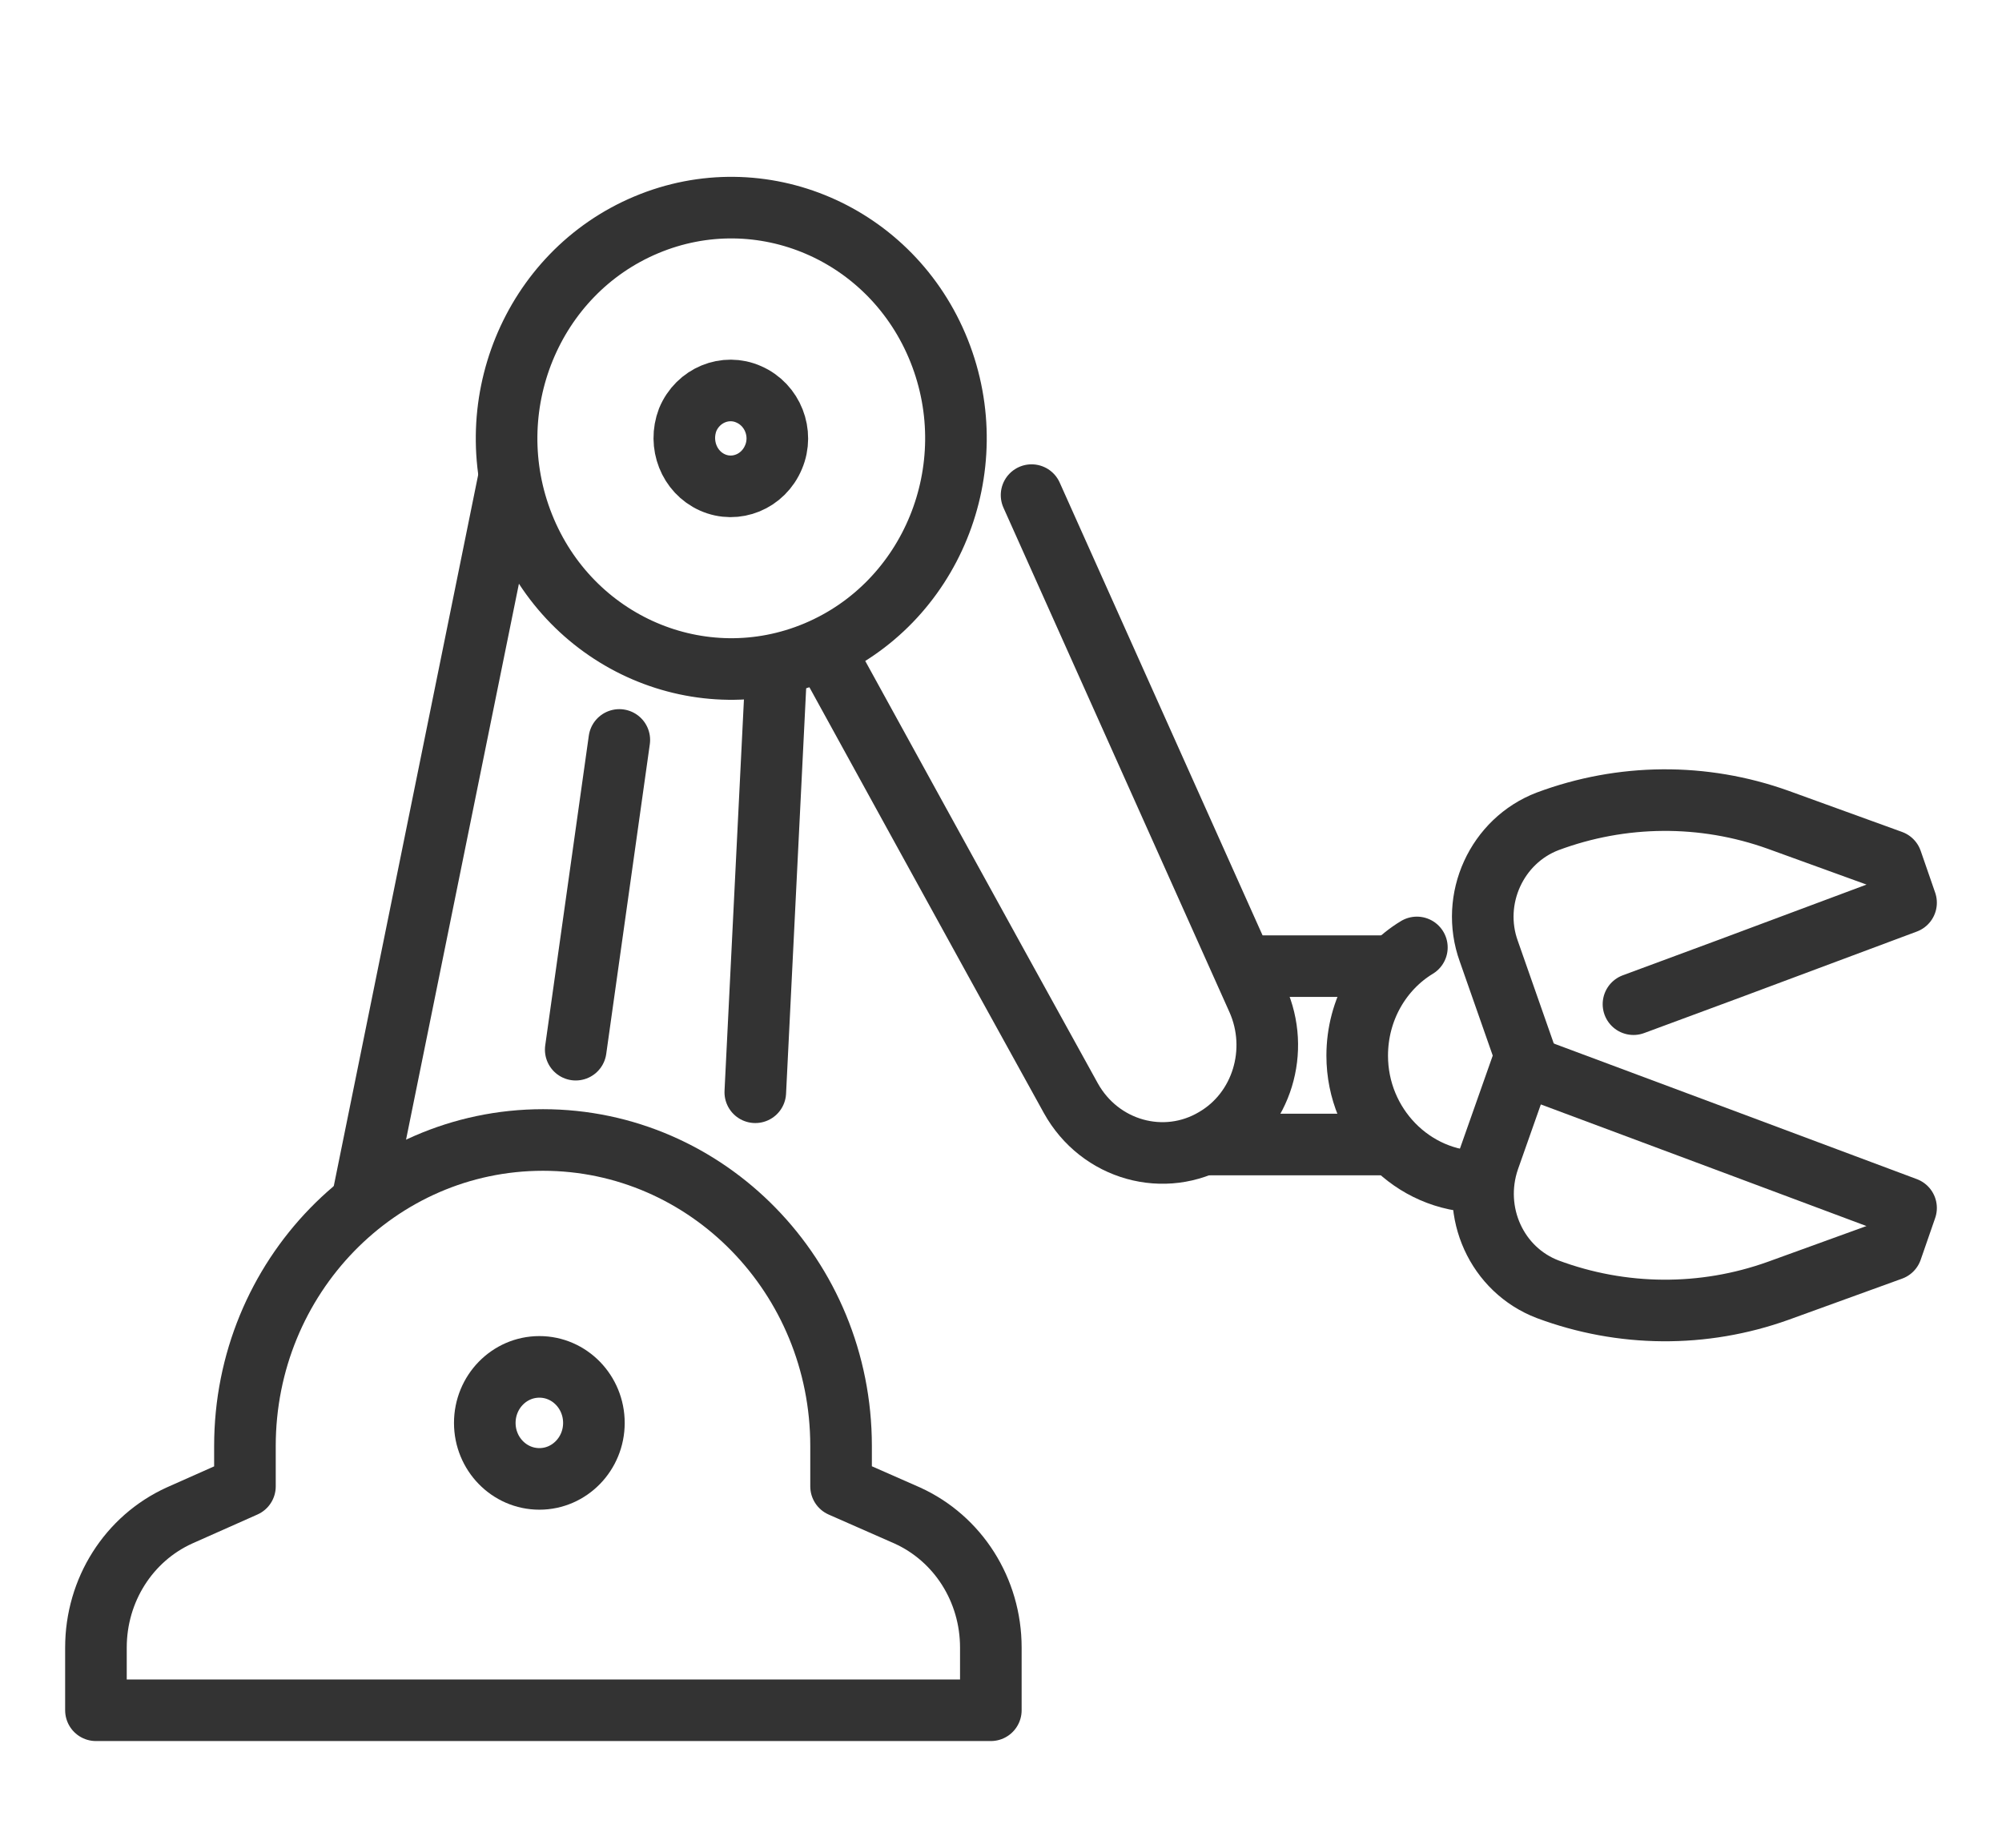
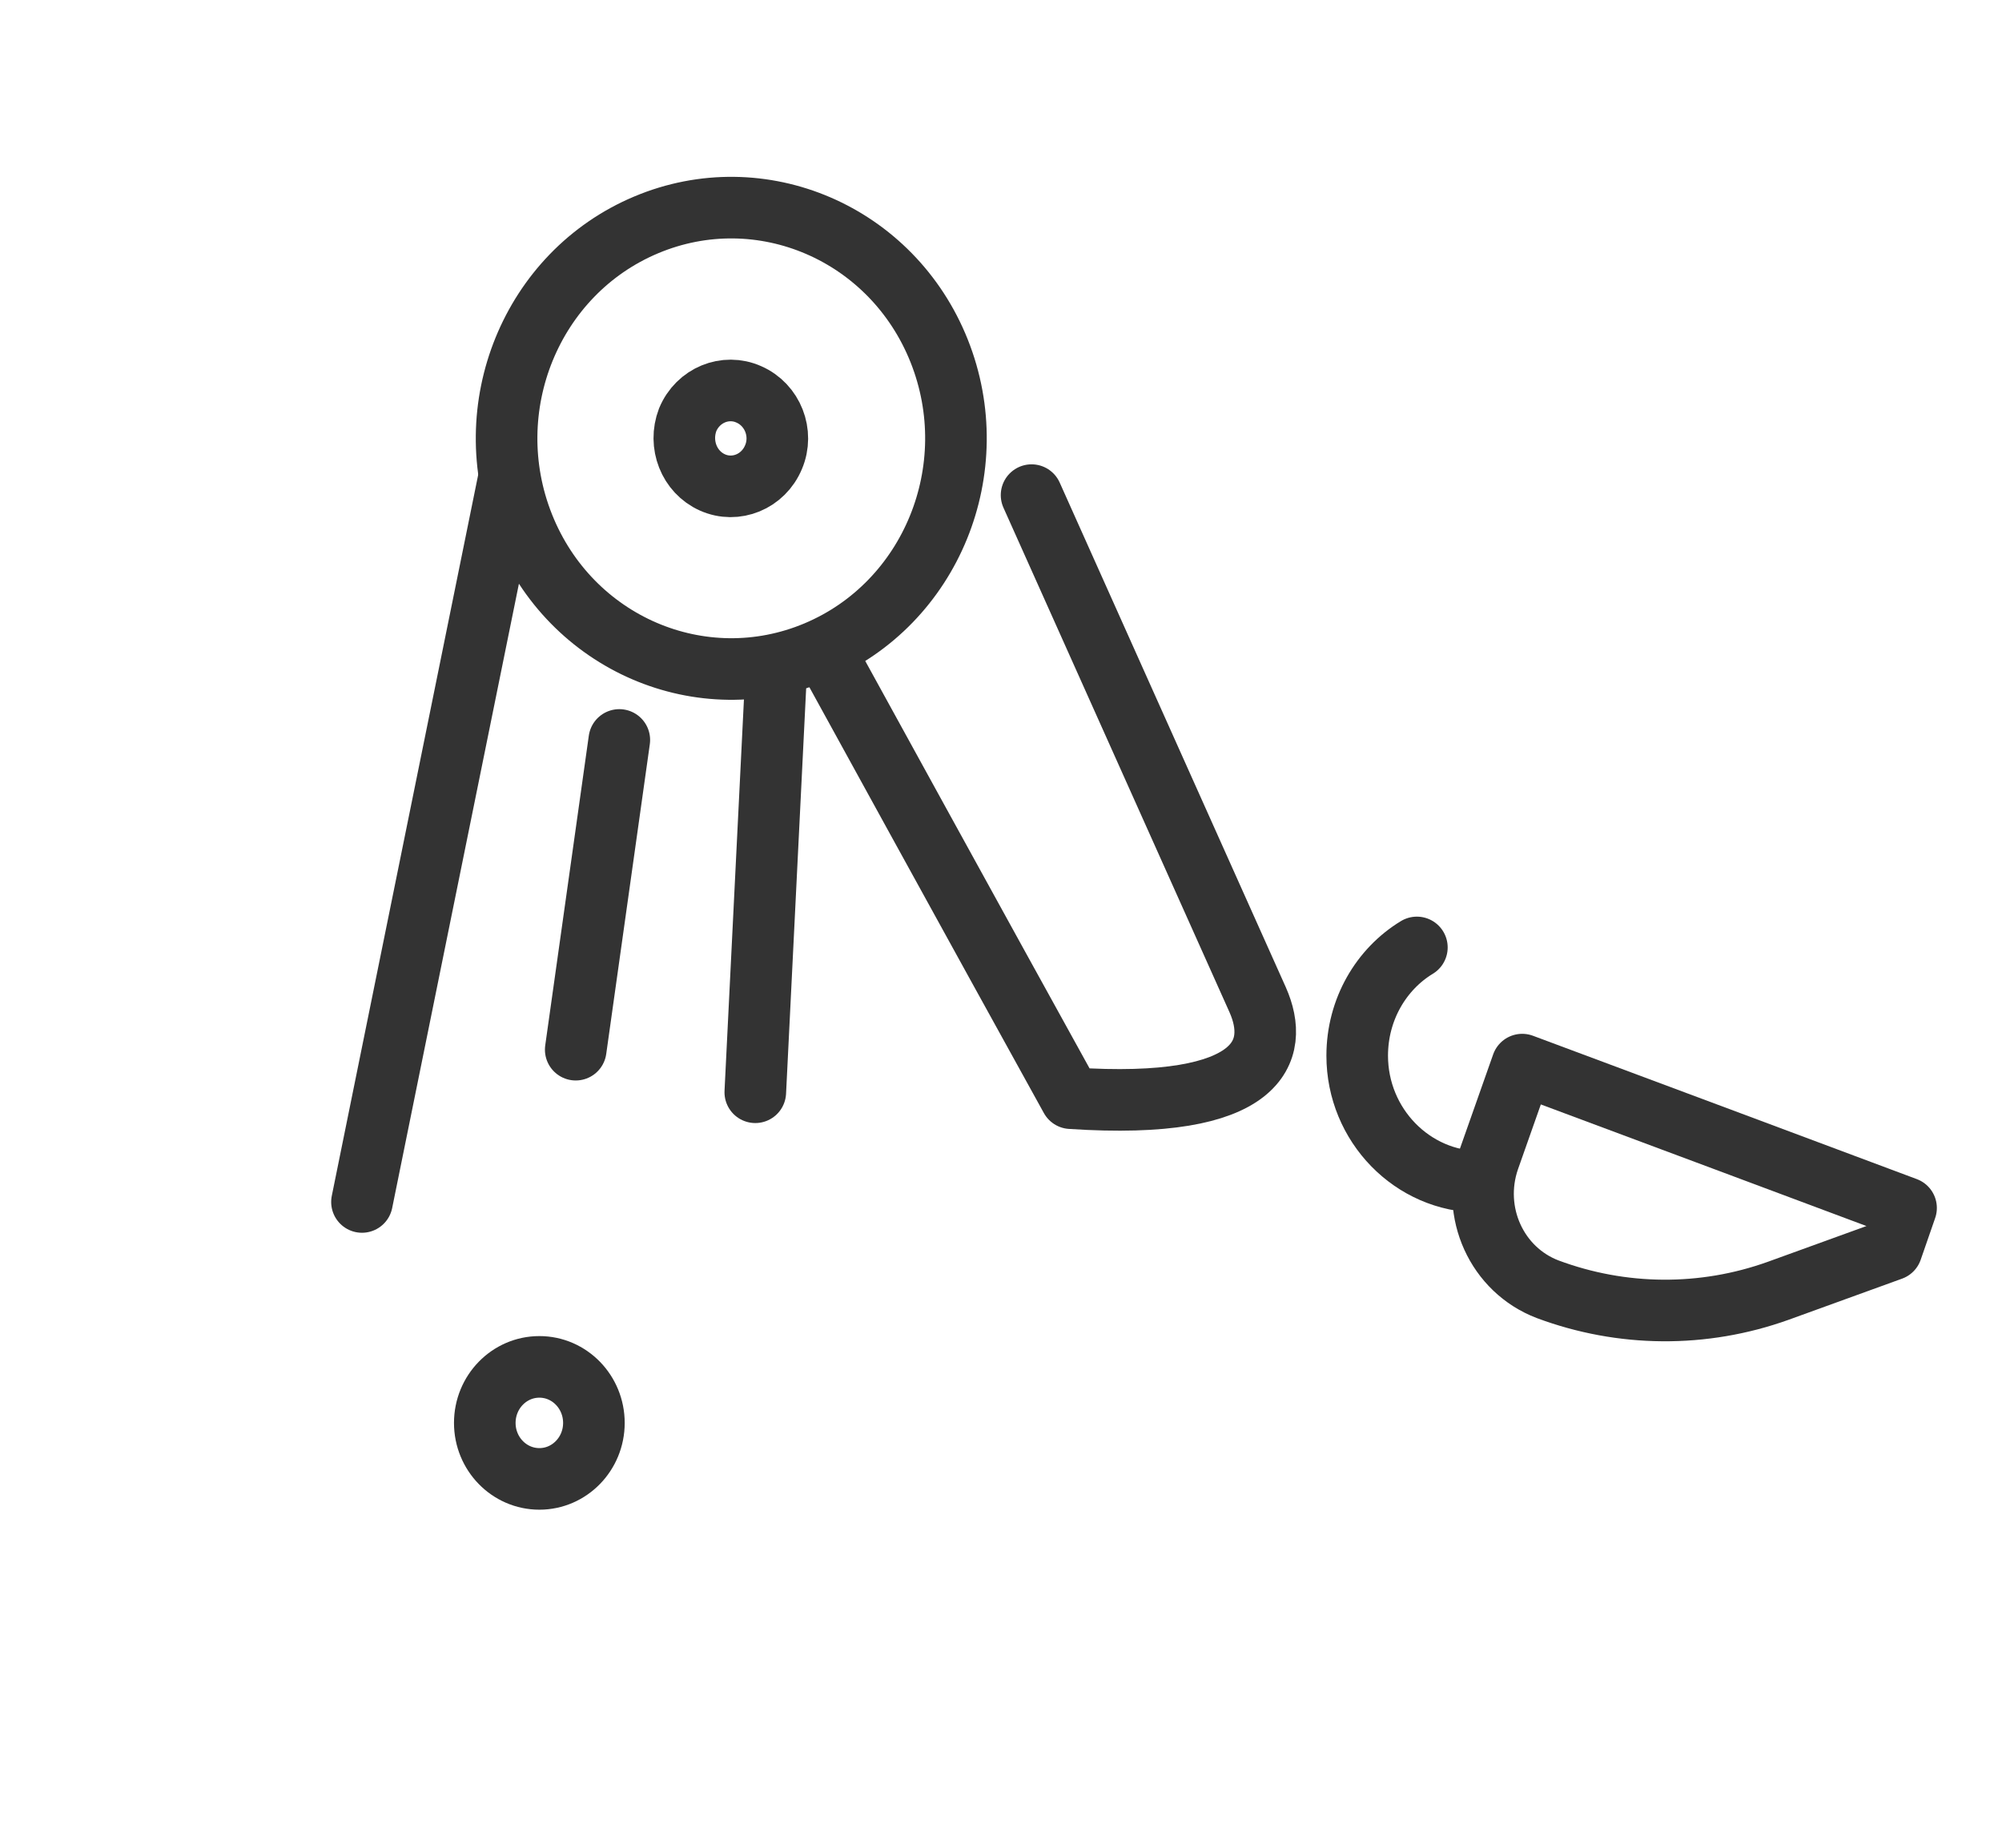
<svg xmlns="http://www.w3.org/2000/svg" width="26" height="24" viewBox="0 0 26 24" fill="none">
  <path d="M10.602 8.466C12.093 7.839 12.807 6.09 12.197 4.558C11.587 3.027 9.883 2.294 8.392 2.921C6.901 3.547 6.187 5.297 6.797 6.828C7.407 8.359 9.111 9.092 10.602 8.466Z" stroke="#333333" stroke-width="0.8" stroke-miterlimit="10" stroke-linecap="round" stroke-linejoin="round" />
  <path d="M8.931 5.452C9.064 5.132 9.422 4.987 9.724 5.122C10.036 5.258 10.178 5.626 10.046 5.937C9.913 6.257 9.555 6.402 9.252 6.266C8.95 6.131 8.809 5.772 8.931 5.452Z" stroke="#333333" stroke-width="0.8" stroke-miterlimit="10" stroke-linecap="round" stroke-linejoin="round" />
  <path d="M20.1 16.746C21.063 17.105 22.12 17.115 23.093 16.766L24.566 16.232L24.754 15.69L22.47 14.836L19.769 13.828L19.335 15.059C19.099 15.748 19.439 16.494 20.1 16.746Z" stroke="#333333" stroke-width="0.8" stroke-miterlimit="10" stroke-linecap="round" stroke-linejoin="round" />
-   <path d="M19.807 13.702L19.335 12.355C19.09 11.676 19.439 10.92 20.1 10.668C21.063 10.309 22.12 10.299 23.093 10.648L24.566 11.182L24.754 11.725L22.47 12.578L21.214 13.043" stroke="#333333" stroke-width="0.8" stroke-miterlimit="10" stroke-linecap="round" stroke-linejoin="round" />
  <path d="M18.401 12.306C17.938 12.587 17.626 13.111 17.626 13.712C17.626 14.614 18.344 15.35 19.222 15.35" stroke="#333333" stroke-width="0.8" stroke-miterlimit="10" stroke-linecap="round" stroke-linejoin="round" />
  <path d="M10.083 8.661L9.809 14.187" stroke="#333333" stroke-width="0.8" stroke-miterlimit="10" stroke-linecap="round" stroke-linejoin="round" />
  <path d="M4.701 15.612L6.608 6.218" stroke="#333333" stroke-width="0.8" stroke-miterlimit="10" stroke-linecap="round" stroke-linejoin="round" />
-   <path d="M10.753 8.535C10.753 8.535 12.802 12.267 13.907 14.264C14.284 14.943 15.125 15.176 15.776 14.788C16.39 14.429 16.626 13.644 16.333 12.985L13.397 6.431" stroke="#333333" stroke-width="0.8" stroke-miterlimit="10" stroke-linecap="round" stroke-linejoin="round" />
+   <path d="M10.753 8.535C10.753 8.535 12.802 12.267 13.907 14.264C16.39 14.429 16.626 13.644 16.333 12.985L13.397 6.431" stroke="#333333" stroke-width="0.8" stroke-miterlimit="10" stroke-linecap="round" stroke-linejoin="round" />
  <path d="M7.005 19.209C7.396 19.209 7.713 18.883 7.713 18.482C7.713 18.08 7.396 17.754 7.005 17.754C6.613 17.754 6.296 18.08 6.296 18.482C6.296 18.883 6.613 19.209 7.005 19.209Z" stroke="#333333" stroke-width="0.8" stroke-miterlimit="10" stroke-linecap="round" stroke-linejoin="round" />
  <path d="M8.043 9.611L7.477 13.634" stroke="#333333" stroke-width="0.8" stroke-miterlimit="10" stroke-linecap="round" stroke-linejoin="round" />
-   <path d="M10.923 19.306V18.782C10.923 16.581 9.186 14.807 7.052 14.807C4.909 14.807 3.181 16.591 3.181 18.782V19.306L2.331 19.684C1.671 19.984 1.246 20.653 1.246 21.4V22.214H12.868V21.4C12.868 20.653 12.443 19.984 11.782 19.684L10.923 19.306Z" stroke="#333333" stroke-width="0.8" stroke-miterlimit="10" stroke-linecap="round" stroke-linejoin="round" />
-   <path d="M16.163 12.549H17.956" stroke="#333333" stroke-width="0.8" stroke-miterlimit="10" stroke-linecap="round" stroke-linejoin="round" />
-   <path d="M17.957 14.866H15.644" stroke="#333333" stroke-width="0.8" stroke-miterlimit="10" stroke-linecap="round" stroke-linejoin="round" />
</svg>